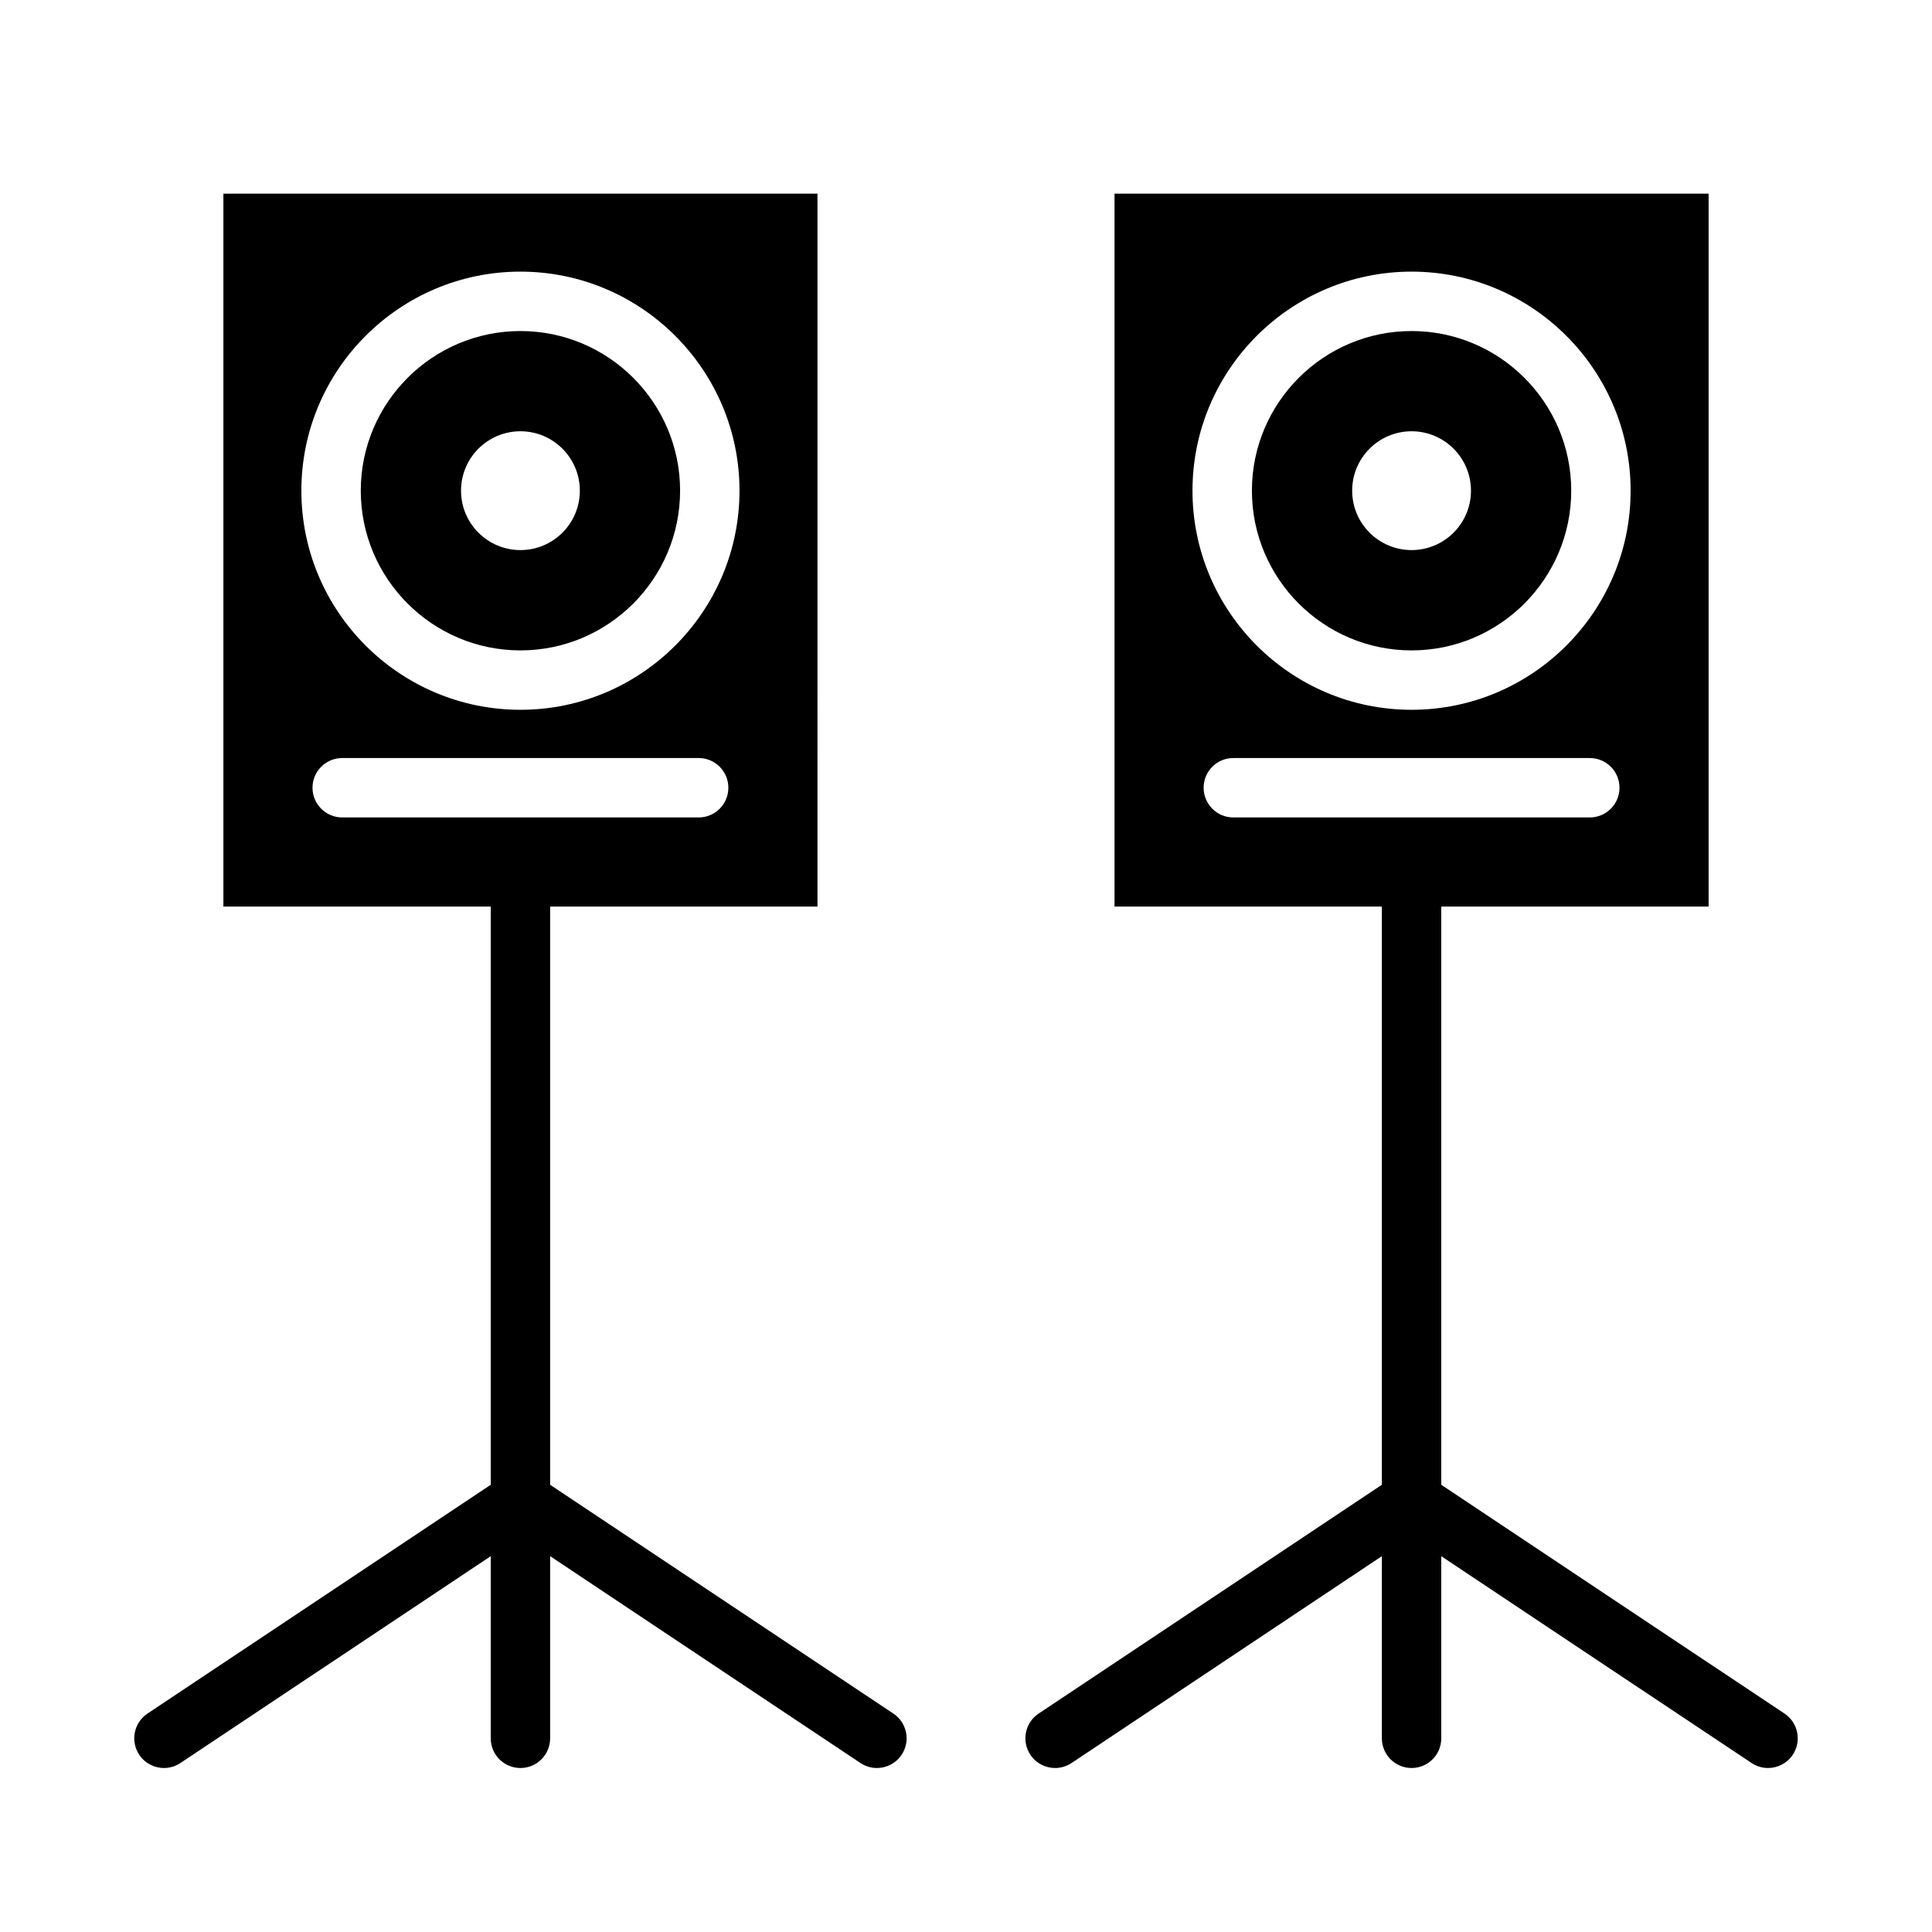
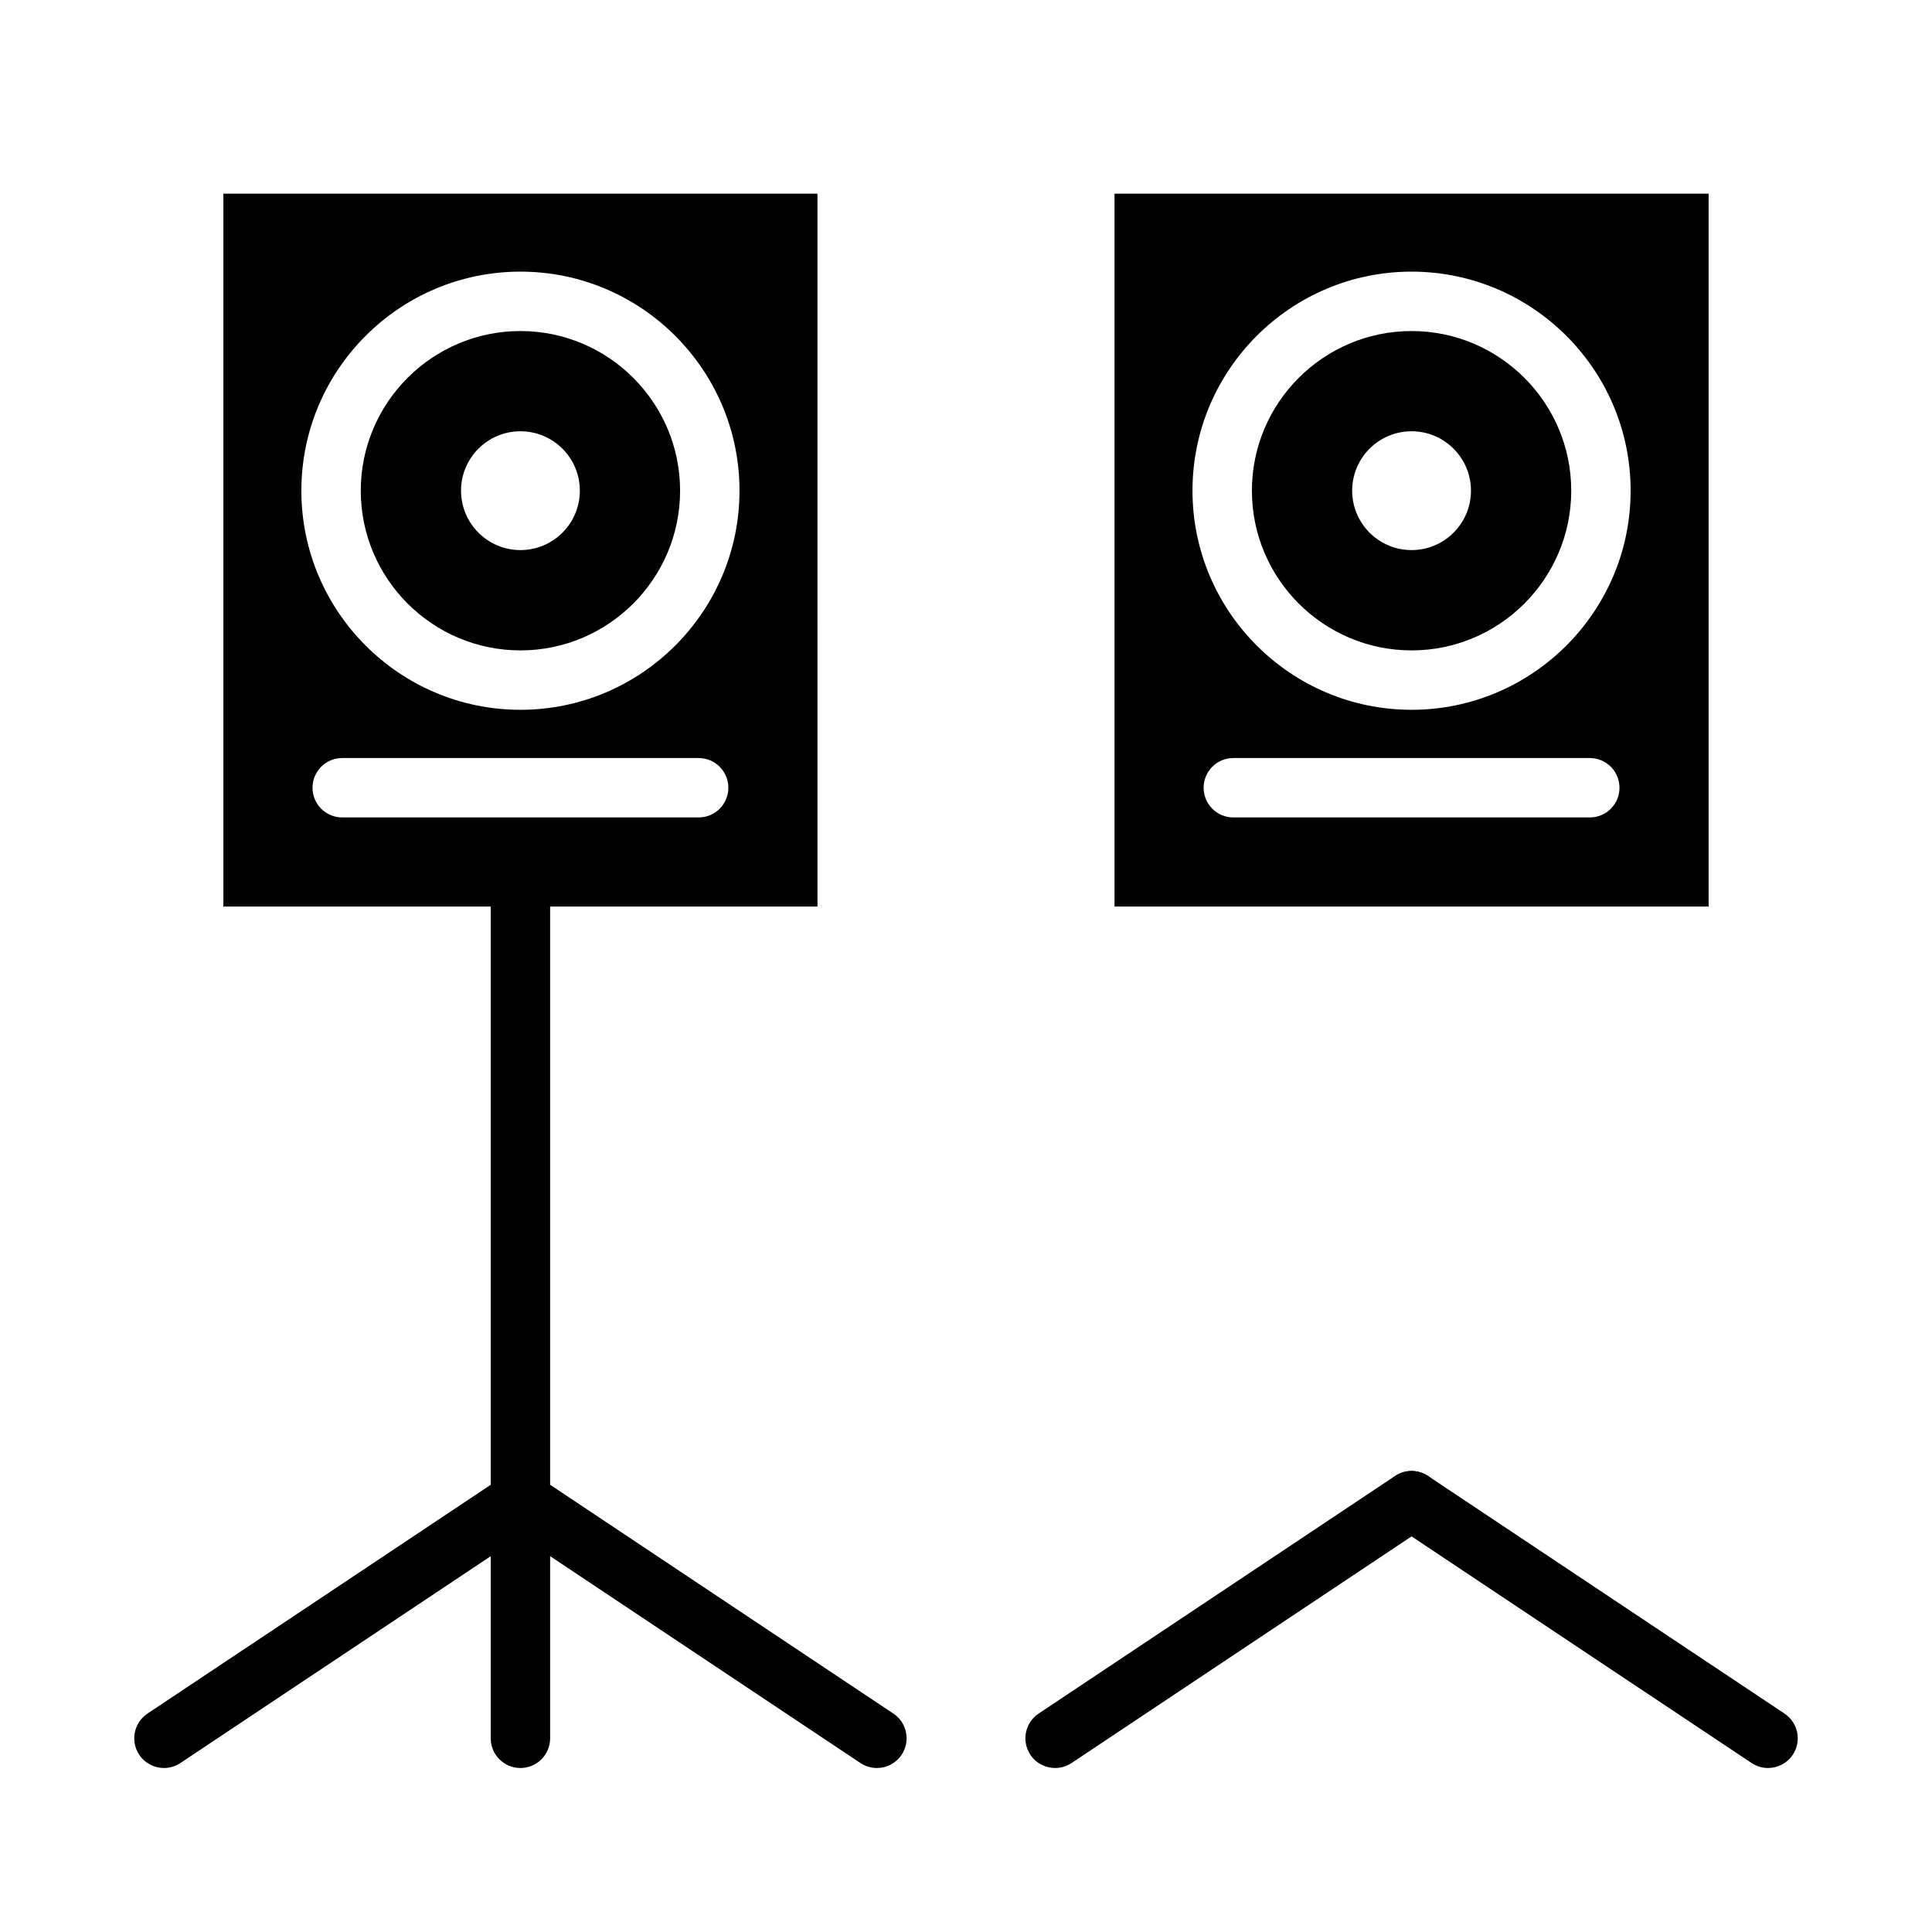
<svg xmlns="http://www.w3.org/2000/svg" fill="#000000" width="800px" height="800px" version="1.1" viewBox="144 144 512 512">
  <g>
    <path d="m518.08 231.73c-23.332 0-42.312 18.98-42.312 42.305 0 23.34 18.988 42.328 42.312 42.328s42.312-18.988 42.312-42.328c0-23.324-18.98-42.305-42.312-42.305zm0 58.047c-8.691 0-15.742-7.055-15.742-15.742 0-8.691 7.055-15.742 15.742-15.742 8.691 0 15.742 7.055 15.742 15.742 0.004 8.691-7.051 15.742-15.742 15.742z" />
-     <path d="m518.08 612.54c-4.344 0-7.871-3.519-7.871-7.871v-220.42c0-4.352 3.527-7.871 7.871-7.871s7.871 3.519 7.871 7.871v220.42c0 4.352-3.523 7.871-7.871 7.871z" />
    <path d="m423.62 612.54c-2.543 0-5.039-1.227-6.559-3.504-2.41-3.621-1.434-8.5 2.18-10.918l94.465-62.969c3.613-2.418 8.5-1.441 10.918 2.18 2.41 3.621 1.434 8.5-2.18 10.918l-94.465 62.969c-1.344 0.891-2.863 1.324-4.359 1.324z" />
    <path d="m612.54 612.54c-1.496 0-3.016-0.434-4.359-1.324l-94.465-62.969c-3.613-2.418-4.59-7.297-2.18-10.918 2.41-3.621 7.289-4.598 10.918-2.18l94.465 62.969c3.613 2.418 4.59 7.297 2.18 10.918-1.52 2.277-4.016 3.504-6.559 3.504z" />
    <path d="m439.36 195.32v188.93h157.44v-188.93zm125.95 165.31h-94.465c-4.344 0-7.871-3.519-7.871-7.871s3.527-7.871 7.871-7.871h94.465c4.344 0 7.871 3.519 7.871 7.871 0 4.356-3.527 7.871-7.871 7.871zm-47.234-28.527c-32.016 0-58.055-26.055-58.055-58.07 0-32.008 26.047-58.047 58.055-58.047s58.055 26.039 58.055 58.047c0.004 32.016-26.039 58.07-58.055 58.07z" />
    <path d="m281.92 231.73c-23.332 0-42.312 18.98-42.312 42.305 0 23.34 18.988 42.328 42.312 42.328s42.312-18.988 42.312-42.328c0-23.324-18.98-42.305-42.312-42.305zm0 58.047c-8.691 0-15.742-7.055-15.742-15.742 0-8.691 7.055-15.742 15.742-15.742 8.691 0 15.742 7.055 15.742 15.742 0.004 8.691-7.051 15.742-15.742 15.742z" />
    <path d="m281.92 612.54c-4.344 0-7.871-3.519-7.871-7.871v-220.42c0-4.352 3.527-7.871 7.871-7.871s7.871 3.519 7.871 7.871v220.42c0 4.352-3.527 7.871-7.871 7.871z" />
    <path d="m187.46 612.54c-2.543 0-5.039-1.227-6.559-3.504-2.41-3.621-1.434-8.5 2.18-10.918l94.465-62.969c3.613-2.418 8.5-1.441 10.918 2.18 2.41 3.621 1.434 8.5-2.18 10.918l-94.465 62.969c-1.344 0.891-2.863 1.324-4.359 1.324z" />
    <path d="m376.38 612.54c-1.496 0-3.016-0.434-4.359-1.324l-94.465-62.969c-3.613-2.418-4.59-7.297-2.18-10.918 2.41-3.621 7.289-4.598 10.918-2.18l94.465 62.969c3.613 2.418 4.59 7.297 2.18 10.918-1.52 2.277-4.016 3.504-6.559 3.504z" />
    <path d="m203.2 195.32v188.93h157.44l-0.004-188.93zm125.95 165.31h-94.461c-4.344 0-7.871-3.519-7.871-7.871s3.527-7.871 7.871-7.871h94.461c4.344 0 7.871 3.519 7.871 7.871 0.004 4.356-3.523 7.871-7.871 7.871zm-47.23-28.527c-32.016 0-58.055-26.055-58.055-58.07 0-32.008 26.047-58.047 58.055-58.047 32.008 0 58.055 26.039 58.055 58.047 0 32.016-26.039 58.07-58.055 58.07z" />
  </g>
</svg>